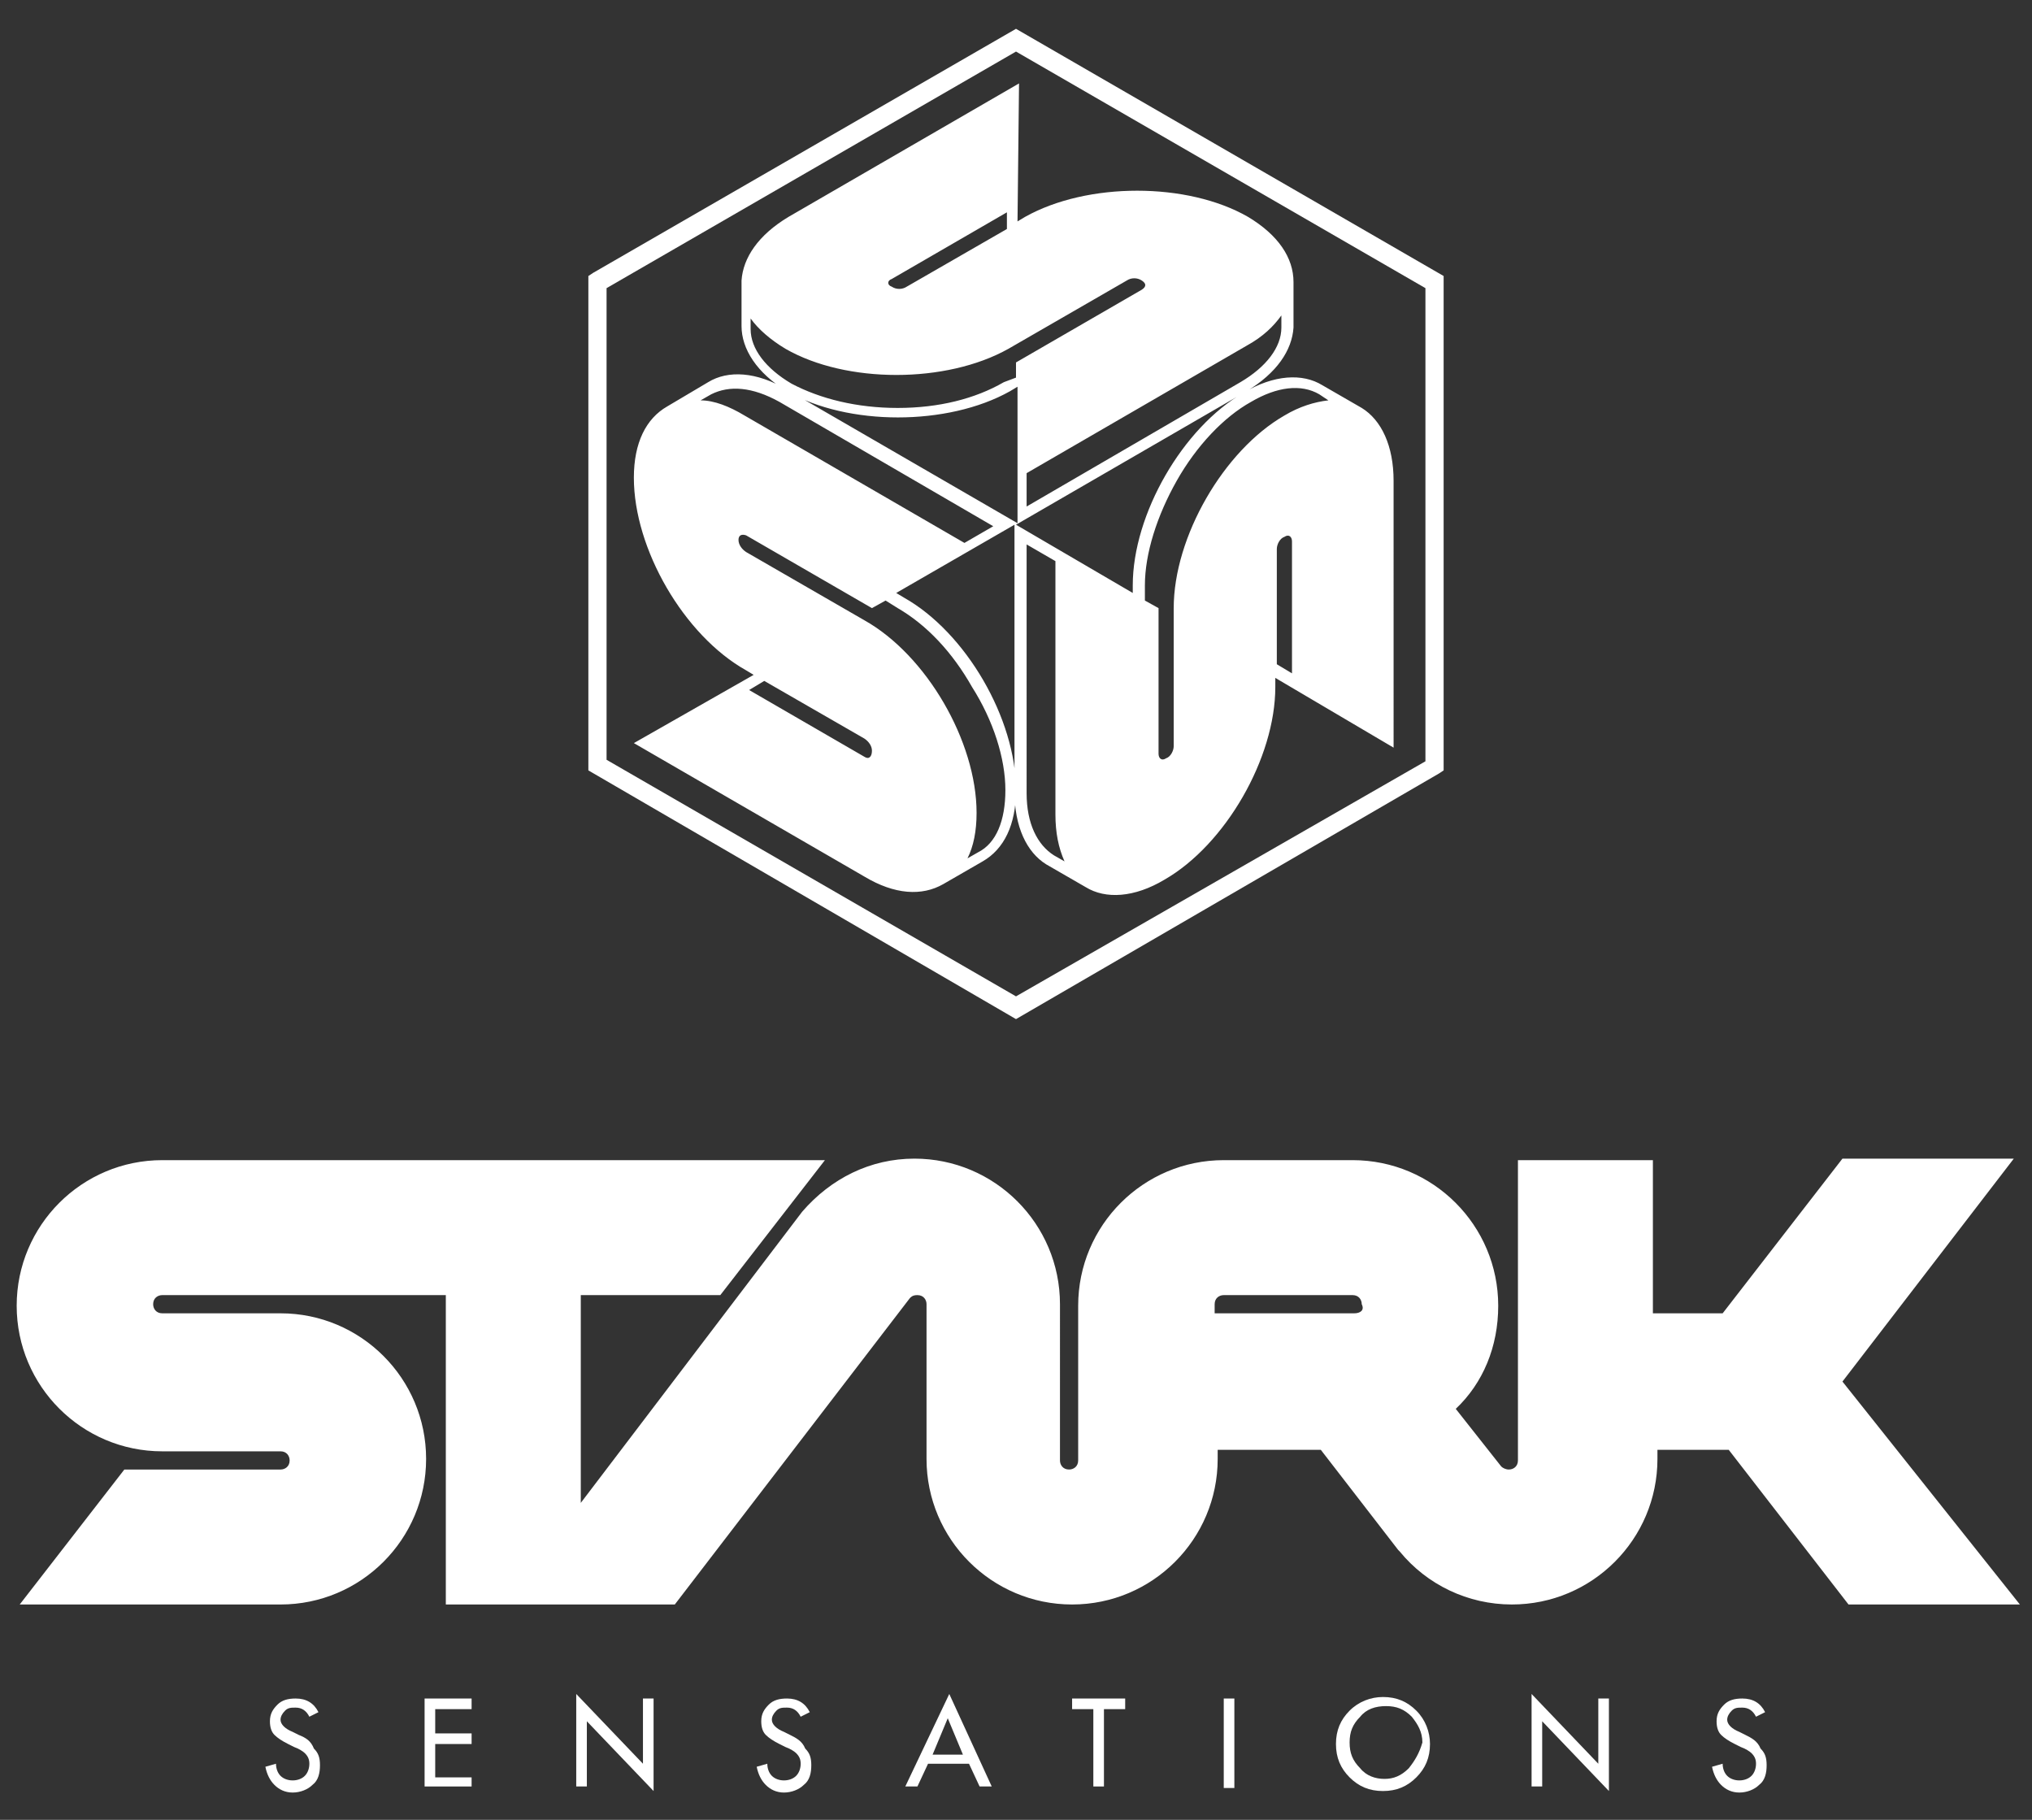
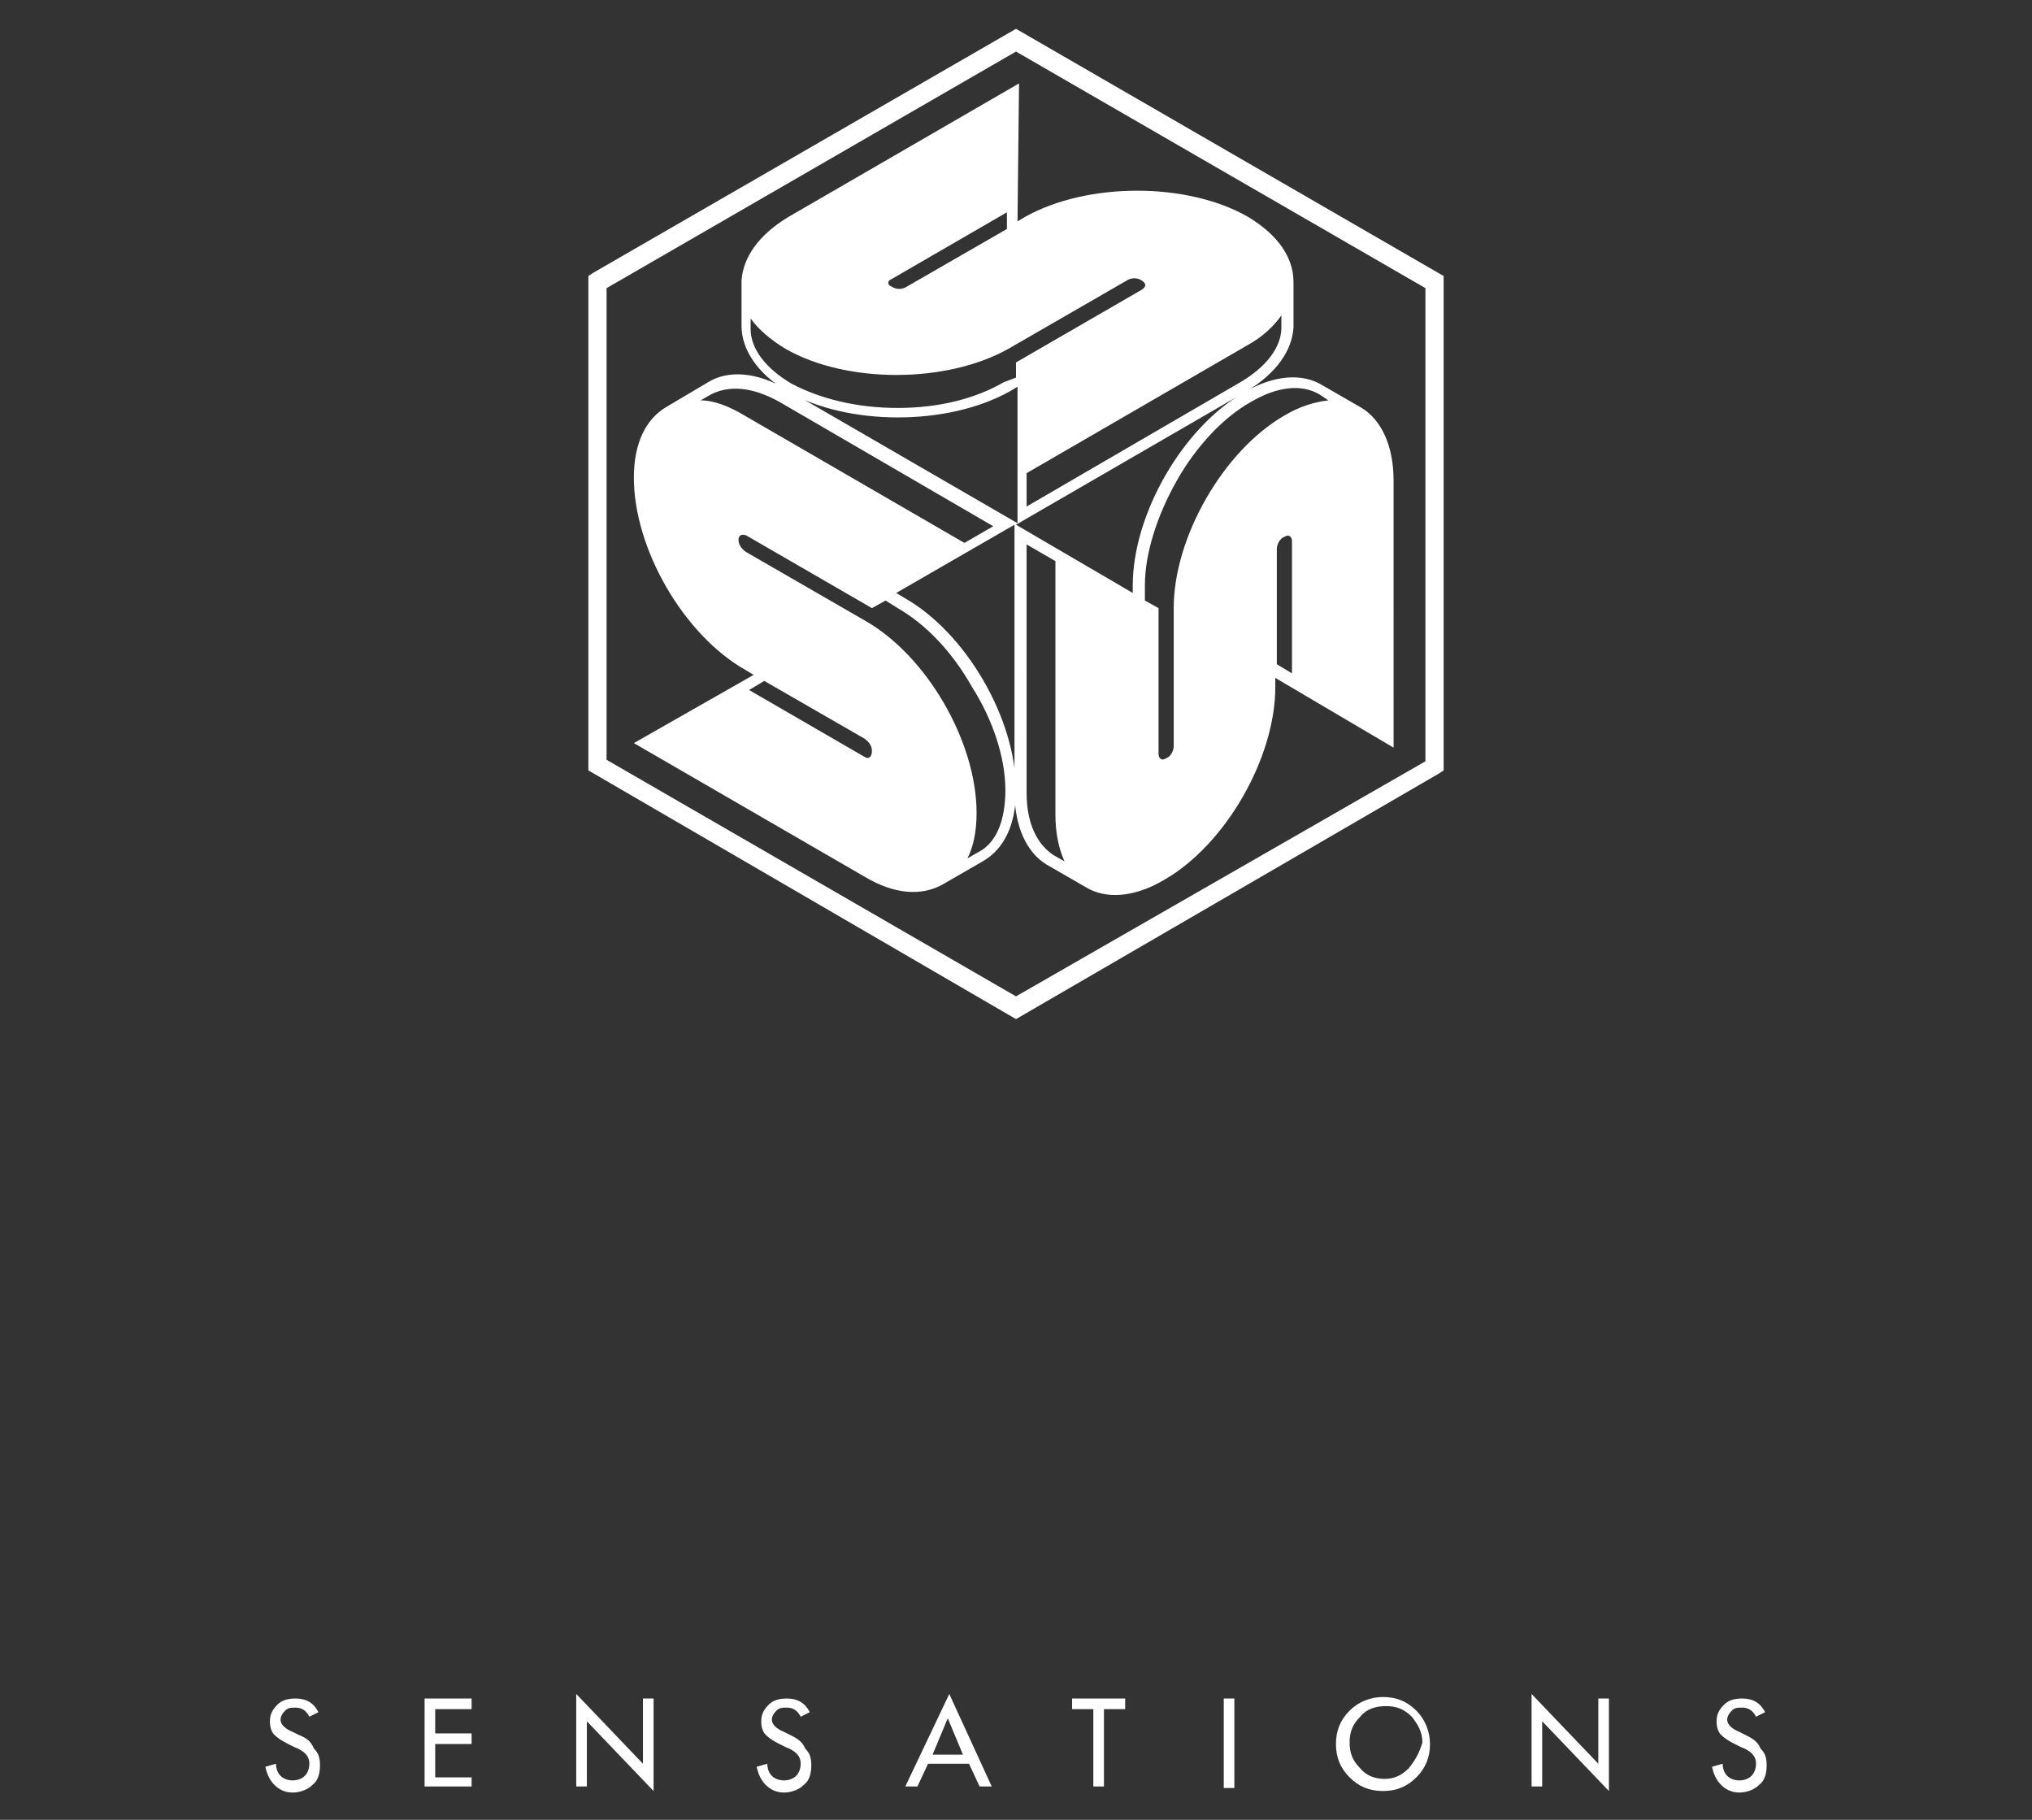
<svg xmlns="http://www.w3.org/2000/svg" version="1.1" id="Capa_1" x="0px" y="0px" viewBox="0 0 134 120" style="enable-background:new 0 0 134 120;" xml:space="preserve">
  <rect x="0" y="0" width="134" height="120" fill="#333333" stroke="none" />
  <style type="text/css">
	.st0{fill:#FFFFFF;}
</style>
  <g>
-     <path class="st0" d="M121.5,91.1l11.3-14.7h-11.3l-7.9,10.2H109V76.5h-8.9v19.8c0,0.4-0.3,0.6-0.6,0.6c-0.2,0-0.4-0.1-0.5-0.2   l-3-3.8c1.8-1.7,2.8-4.1,2.8-6.8c0-5.3-4.3-9.6-9.6-9.6h-8.5c-5.3,0-9.6,4.3-9.6,9.6v10.2c0,0.4-0.3,0.6-0.6,0.6   c-0.4,0-0.6-0.3-0.6-0.6V86c0-5.3-4.3-9.6-9.6-9.6c-2.9,0-5.5,1.3-7.4,3.5L38.3,99.1V85.4h9.2l6.9-8.9H10.7c-5.3,0-9.6,4.3-9.6,9.6   c0,5.3,4.3,9.6,9.6,9.6h7.8c0.4,0,0.6,0.3,0.6,0.6c0,0.4-0.3,0.6-0.6,0.6H8.2l-6.9,8.9h17.2c5.3,0,9.6-4.3,9.6-9.6   s-4.3-9.6-9.6-9.6h-7.8c-0.4,0-0.6-0.3-0.6-0.6c0-0.4,0.3-0.6,0.6-0.6h18.7v20.4h3.8h5.2h6.1l15.5-20.2c0.1-0.1,0.2-0.2,0.5-0.2   c0.4,0,0.6,0.3,0.6,0.6v10.2c0,5.3,4.3,9.6,9.6,9.6c5.3,0,9.6-4.3,9.6-9.6v-0.6h6.8l5.1,6.6l0.1,0.1c1.8,2.2,4.5,3.5,7.4,3.5   c5.3,0,9.6-4.3,9.6-9.6v-0.6h4.7l7.9,10.2h11.3L121.5,91.1z M89.3,86.6h-9.2V86c0-0.4,0.3-0.6,0.6-0.6h8.5c0.4,0,0.6,0.3,0.6,0.6   C90,86.4,89.7,86.6,89.3,86.6z" />
    <path class="st0" d="M19.7,114.4l-0.4-0.2c-0.5-0.2-0.8-0.5-0.8-0.8c0-0.2,0.1-0.4,0.3-0.6c0.2-0.2,0.4-0.2,0.7-0.2   c0.4,0,0.7,0.2,0.9,0.6l0.6-0.3c-0.3-0.6-0.8-0.9-1.5-0.9c-0.5,0-0.9,0.1-1.2,0.4c-0.3,0.3-0.5,0.6-0.5,1.1c0,0.4,0.1,0.7,0.3,0.9   c0.2,0.2,0.5,0.4,0.9,0.6l0.4,0.2c0.3,0.1,0.6,0.3,0.7,0.4c0.2,0.2,0.3,0.4,0.3,0.7c0,0.3-0.1,0.6-0.3,0.8   c-0.2,0.2-0.5,0.3-0.8,0.3c-0.3,0-0.6-0.1-0.8-0.3c-0.2-0.2-0.3-0.5-0.3-0.8l-0.7,0.2c0.1,0.5,0.3,0.9,0.6,1.2   c0.3,0.3,0.7,0.5,1.2,0.5c0.5,0,1-0.2,1.3-0.5c0.4-0.3,0.5-0.8,0.5-1.3c0-0.5-0.1-0.8-0.4-1.1C20.5,114.8,20.2,114.6,19.7,114.4z" />
    <polygon class="st0" points="28,117.8 31.1,117.8 31.1,117.2 28.7,117.2 28.7,115 31.1,115 31.1,114.3 28.7,114.3 28.7,112.7    31.1,112.7 31.1,112 28,112  " />
    <polygon class="st0" points="42.4,116.3 38,111.7 38,117.8 38.7,117.8 38.7,113.5 43.1,118.1 43.1,112 42.4,112  " />
    <path class="st0" d="M52.1,114.4l-0.4-0.2c-0.5-0.2-0.8-0.5-0.8-0.8c0-0.2,0.1-0.4,0.3-0.6c0.2-0.2,0.4-0.2,0.7-0.2   c0.4,0,0.7,0.2,0.9,0.6l0.6-0.3c-0.3-0.6-0.8-0.9-1.5-0.9c-0.5,0-0.9,0.1-1.2,0.4c-0.3,0.3-0.5,0.6-0.5,1.1c0,0.4,0.1,0.7,0.3,0.9   c0.2,0.2,0.5,0.4,0.9,0.6l0.4,0.2c0.3,0.1,0.6,0.3,0.7,0.4c0.2,0.2,0.3,0.4,0.3,0.7c0,0.3-0.1,0.6-0.3,0.8   c-0.2,0.2-0.5,0.3-0.8,0.3c-0.3,0-0.6-0.1-0.8-0.3c-0.2-0.2-0.3-0.5-0.3-0.8l-0.7,0.2c0.1,0.5,0.3,0.9,0.6,1.2   c0.3,0.3,0.7,0.5,1.2,0.5c0.5,0,1-0.2,1.3-0.5c0.4-0.3,0.5-0.8,0.5-1.3c0-0.5-0.1-0.8-0.4-1.1C52.9,114.8,52.5,114.6,52.1,114.4z" />
    <path class="st0" d="M59.7,117.8h0.8l0.7-1.5h2.7l0.7,1.5h0.8l-2.8-6.1L59.7,117.8z M61.5,115.7l1-2.4l1,2.4H61.5z" />
    <polygon class="st0" points="70.7,112.7 72.1,112.7 72.1,117.8 72.8,117.8 72.8,112.7 74.2,112.7 74.2,112 70.7,112  " />
    <rect x="80.7" y="112" class="st0" width="0.7" height="5.9" />
    <path class="st0" d="M91.2,111.9c-0.8,0-1.6,0.3-2.2,0.9c-0.6,0.6-0.9,1.3-0.9,2.2c0,0.9,0.3,1.6,0.9,2.2c0.6,0.6,1.3,0.9,2.2,0.9   c0.9,0,1.6-0.3,2.2-0.9c0.6-0.6,0.9-1.3,0.9-2.2c0-0.8-0.3-1.6-0.9-2.2C92.8,112.2,92.1,111.9,91.2,111.9z M92.9,116.6   c-0.5,0.5-1,0.7-1.6,0.7c-0.6,0-1.2-0.2-1.6-0.7c-0.5-0.5-0.7-1-0.7-1.7c0-0.7,0.2-1.2,0.7-1.7c0.4-0.5,1-0.7,1.7-0.7   c0.7,0,1.2,0.2,1.7,0.7c0.4,0.5,0.7,1,0.7,1.7C93.6,115.6,93.3,116.1,92.9,116.6z" />
    <polygon class="st0" points="105.4,116.3 101,111.7 101,117.8 101.7,117.8 101.7,113.5 106.1,118.1 106.1,112 105.4,112  " />
    <path class="st0" d="M115.1,114.4l-0.4-0.2c-0.5-0.2-0.8-0.5-0.8-0.8c0-0.2,0.1-0.4,0.3-0.6c0.2-0.2,0.4-0.2,0.7-0.2   c0.4,0,0.7,0.2,0.9,0.6l0.6-0.3c-0.3-0.6-0.8-0.9-1.5-0.9c-0.5,0-0.9,0.1-1.2,0.4c-0.3,0.3-0.5,0.6-0.5,1.1c0,0.4,0.1,0.7,0.3,0.9   s0.5,0.4,0.9,0.6l0.4,0.2c0.3,0.1,0.6,0.3,0.7,0.4c0.2,0.2,0.3,0.4,0.3,0.7c0,0.3-0.1,0.6-0.3,0.8c-0.2,0.2-0.5,0.3-0.8,0.3   c-0.3,0-0.6-0.1-0.8-0.3c-0.2-0.2-0.3-0.5-0.3-0.8l-0.7,0.2c0.1,0.5,0.3,0.9,0.6,1.2c0.3,0.3,0.7,0.5,1.2,0.5c0.5,0,1-0.2,1.3-0.5   c0.4-0.3,0.5-0.8,0.5-1.3c0-0.5-0.1-0.8-0.4-1.1C115.9,114.8,115.5,114.6,115.1,114.4z" />
    <path class="st0" d="M94.9,51l0.3-0.2V18.2L67,1.9L39.1,18l-0.3,0.2v32.6L67,67.2L94.9,51z M40,19L67,3.4L94,19v31.2L67,65.7   L40,50.1V19z" />
    <path class="st0" d="M59.6,39.4l-0.5-0.3l7.8-4.5v17.6c0,2.3,0.8,4,2.1,4.8v0l2.6,1.5c1.3,0.8,3.2,0.7,5.2-0.5   c4-2.3,7.3-8,7.3-12.7v-0.6l7.8,4.6V31.7c0-2.3-0.8-4-2.1-4.8l0,0l-2.6-1.5l0,0c-1.3-0.8-3.2-0.7-5.2,0.5c-4,2.3-7.3,8-7.3,12.7   l0,0.5L67,34.6v0l15.2-8.8c2-1.2,3-2.7,3.1-4.2h0l0-3c0-1.6-1-3.1-3-4.3c-4-2.3-10.6-2.3-14.7,0l-0.5,0.3l0.1-9.1l-15.2,8.8   c-2,1.2-3,2.7-3.1,4.2h0v3h0c0,1.5,1,3.1,3,4.3c4,2.3,10.6,2.3,14.7,0l0.5-0.3l0,9l-15.2-8.8c-2-1.2-3.9-1.3-5.2-0.5l0,0L44,26.8   c-1.4,0.8-2.2,2.4-2.2,4.7c0,4.7,3.3,10.4,7.4,12.7l0.5,0.3L41.8,49L57,57.8c2,1.2,3.8,1.3,5.2,0.5l0,0l0,0l2.6-1.5l0,0   c1.4-0.8,2.2-2.4,2.2-4.7C67,47.4,63.7,41.7,59.6,39.4z M85.2,44.4l-1-0.6v-7.6c0-0.3,0.2-0.7,0.5-0.8c0.3-0.2,0.5,0,0.5,0.3V44.4z    M77.6,31.7c1.3-2.3,3.1-4.2,4.9-5.2c1.7-1,3.3-1.2,4.5-0.5l0.6,0.4l0,0c-0.9,0.1-1.9,0.4-2.9,1c-4,2.3-7.3,8-7.3,12.7v9.1   c0,0.3-0.2,0.7-0.5,0.8c-0.3,0.2-0.5,0-0.5-0.3v-9.6l-0.9-0.5l0-1C75.5,36.5,76.3,34,77.6,31.7z M67.7,35.9l1.9,1.1v16.7   c0,1.2,0.2,2.2,0.6,3.1l-0.7-0.4c-1.1-0.7-1.8-2.1-1.8-4.1V35.9z M84.5,20.8l0,0.8c0,1.3-1,2.6-2.7,3.6l-14.1,8.2l0-2.2l14.5-8.4   C83.3,22.2,84,21.5,84.5,20.8z M58.8,18.4l7.6-4.4l0,1.1l-6.6,3.8c-0.3,0.2-0.7,0.2-1,0C58.5,18.8,58.5,18.5,58.8,18.4z M66.2,25.2   c-1.9,1.1-4.3,1.7-7,1.7c-2.7,0-5.1-0.6-7-1.6c-1.7-1-2.7-2.3-2.7-3.6l0-0.7l0,0c0.5,0.7,1.3,1.4,2.3,2c4,2.3,10.6,2.3,14.7,0   l7.8-4.5c0.3-0.2,0.7-0.2,1,0c0.3,0.2,0.3,0.4,0,0.6l-8.3,4.8l0,1L66.2,25.2z M46.2,26.4l0.7-0.4c1.2-0.6,2.7-0.5,4.5,0.5l14.1,8.2   l-1.9,1.1l-14.5-8.4C48.1,26.8,47.1,26.4,46.2,26.4z M57,49.9l-7.6-4.4l1-0.6l6.6,3.8c0.3,0.2,0.5,0.5,0.5,0.8   C57.5,49.9,57.3,50.1,57,49.9z M66.3,52.1c0,2-0.6,3.5-1.8,4.1l-0.7,0.4l0,0c0.4-0.8,0.6-1.8,0.6-3c0-4.7-3.3-10.4-7.4-12.7   l-7.8-4.5c-0.3-0.2-0.5-0.5-0.5-0.8c0-0.3,0.2-0.4,0.5-0.3l8.3,4.8l0.9-0.5l0.8,0.5c1.9,1.1,3.6,2.9,4.9,5.2   C65.5,47.5,66.3,50,66.3,52.1z" />
  </g>
</svg>